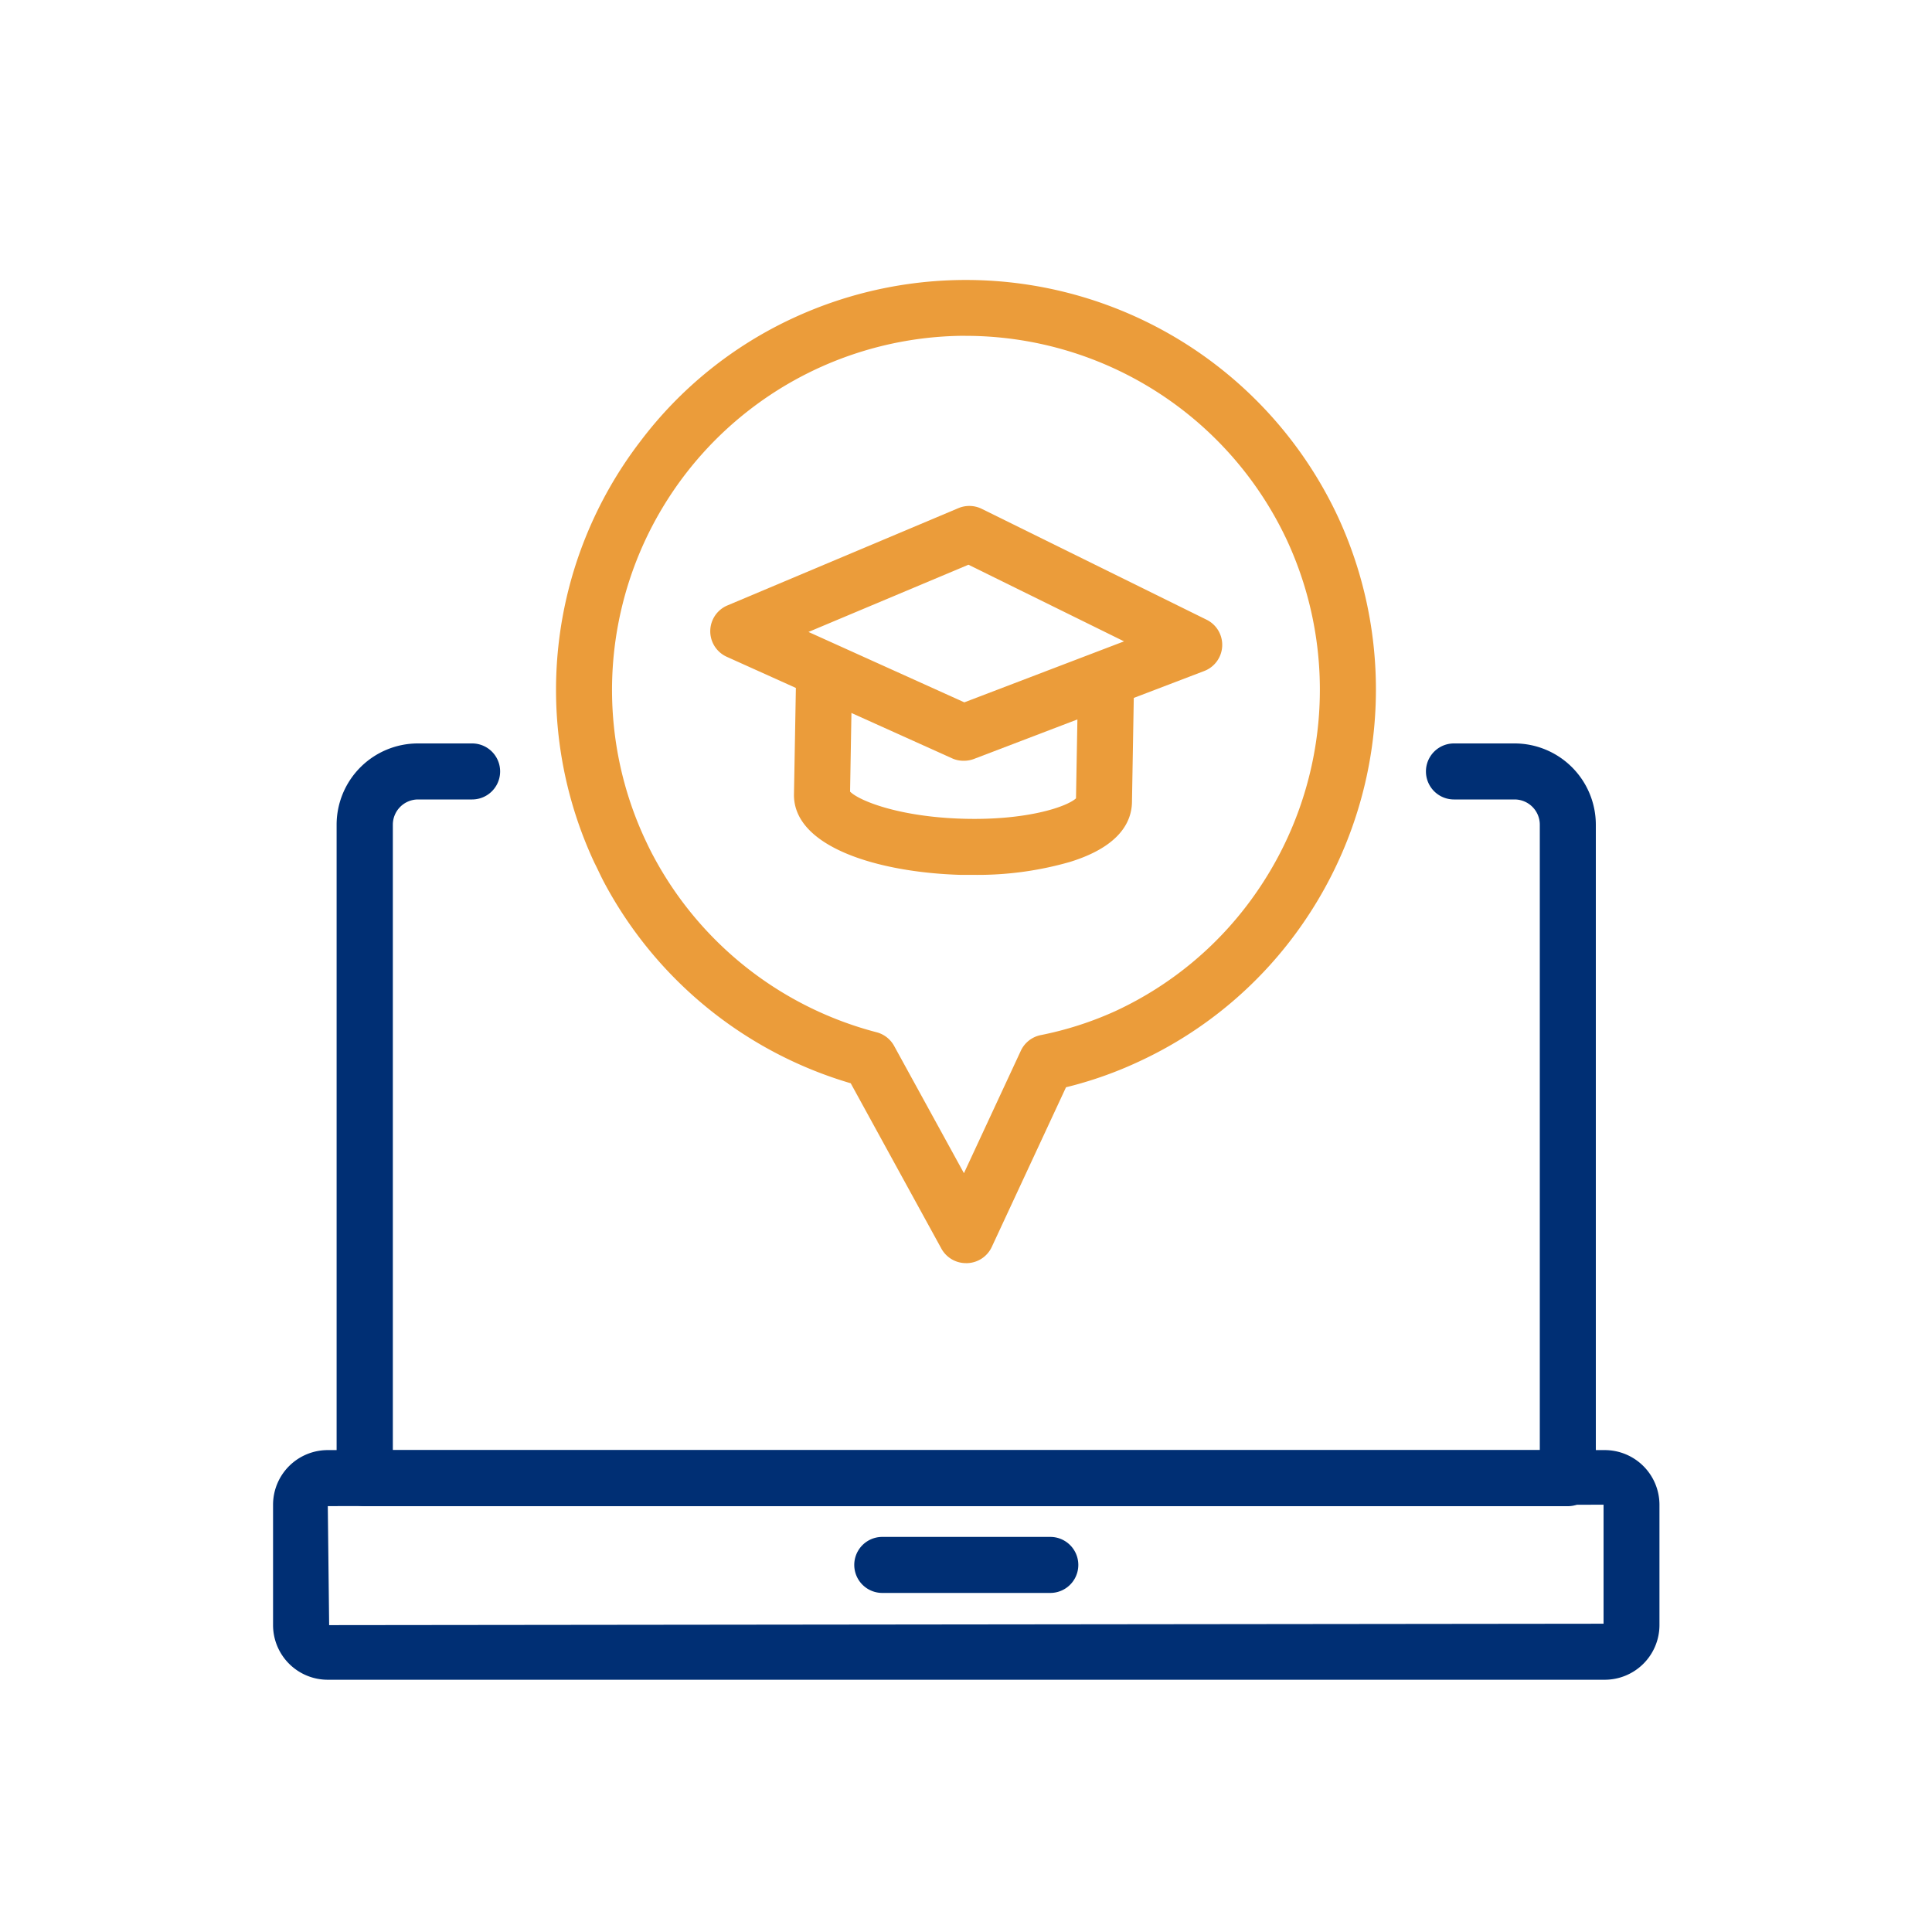
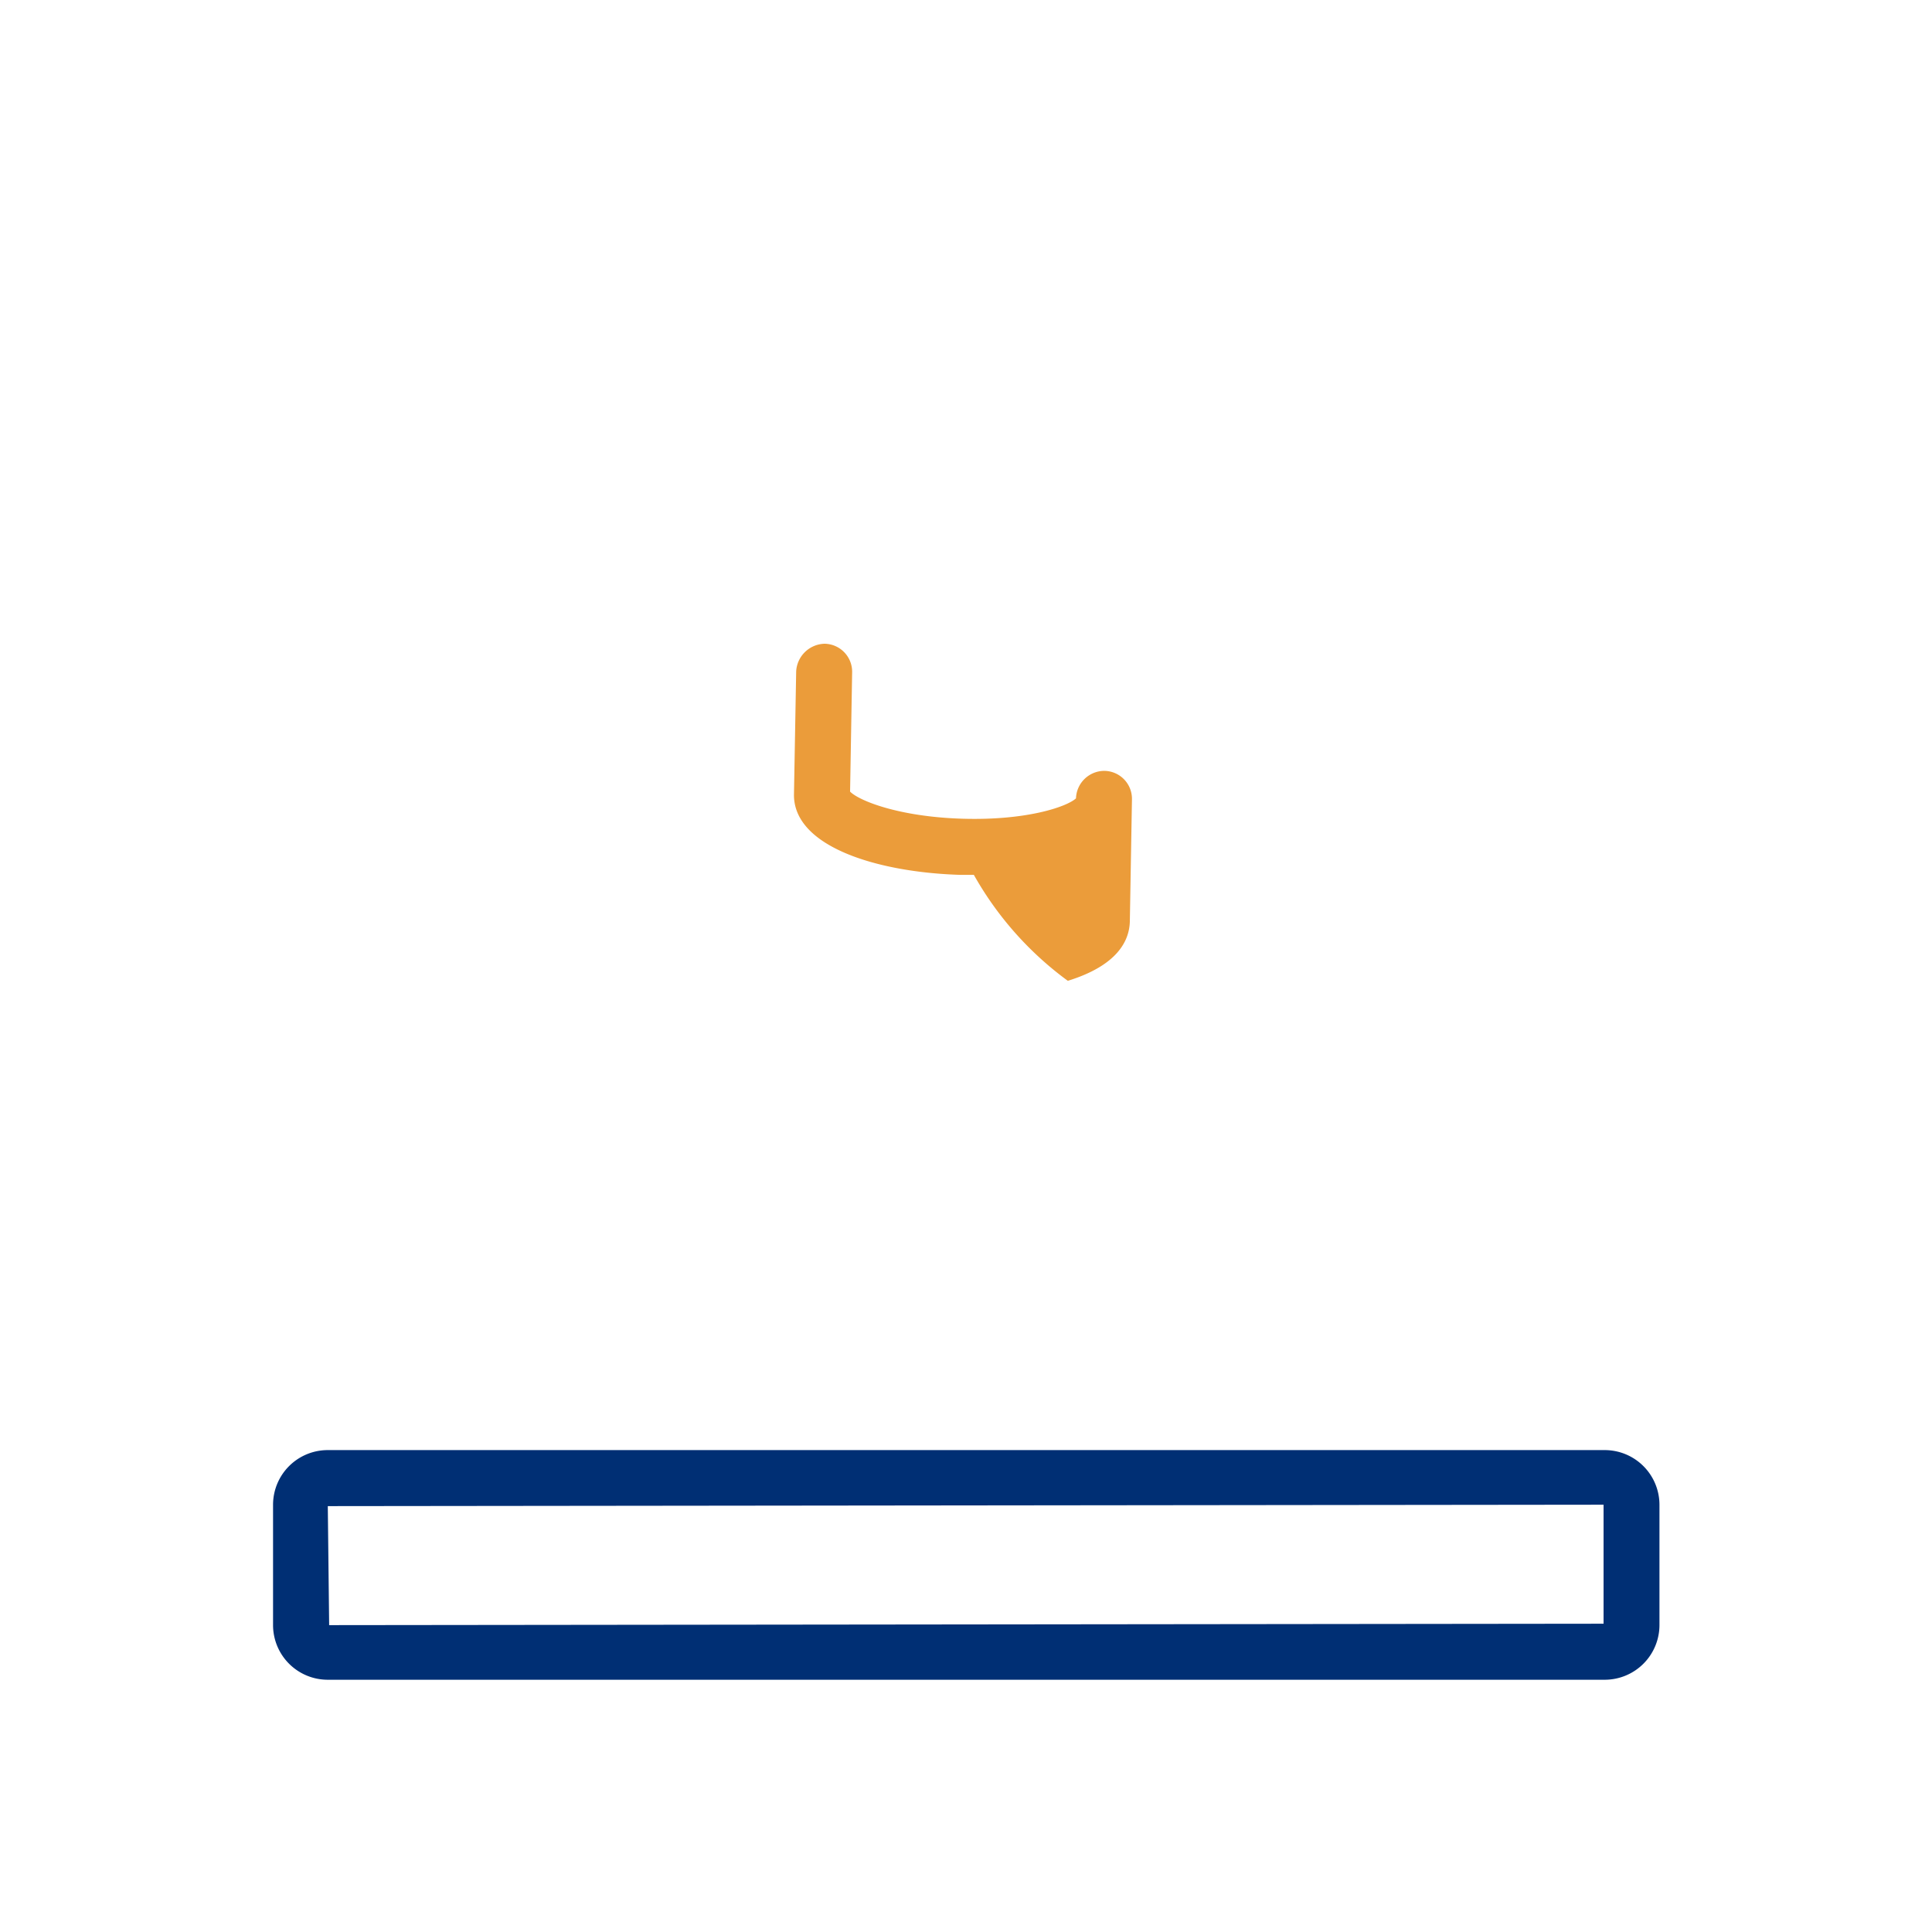
<svg xmlns="http://www.w3.org/2000/svg" id="Ebene_1" data-name="Ebene 1" viewBox="0 0 300 300">
  <defs>
    <style>.cls-1{fill:#002f74;}.cls-2{fill:#eb9c3a;}</style>
  </defs>
-   <path class="cls-1" d="M243.45,233.88H56.62a4.35,4.35,0,0,1-4.35-4.35V128.06a12.63,12.63,0,0,1,12.61-12.62h8.43a4.35,4.35,0,0,1,0,8.7H64.88A3.92,3.92,0,0,0,61,128.06v97.12H239.1V128.06a3.92,3.92,0,0,0-3.91-3.92h-9.42a4.35,4.35,0,0,1,0-8.7h9.42a12.63,12.63,0,0,1,12.61,12.62V229.53A4.35,4.35,0,0,1,243.45,233.88Z" />
  <path class="cls-1" d="M249.19,260.83H50.88a8.49,8.49,0,0,1-8.48-8.48v-18.7a8.49,8.49,0,0,1,8.48-8.48H249.19a8.5,8.5,0,0,1,8.49,8.48v18.7A8.5,8.5,0,0,1,249.19,260.83ZM249,233.65l-198.1.22.21,18.48L249,252.13Z" />
-   <path class="cls-1" d="M163.08,247.35H137a4.35,4.35,0,0,1,0-8.7h26.09a4.35,4.35,0,0,1,0,8.7Z" />
-   <path class="cls-2" d="M150,196.14a4.36,4.36,0,0,1-3.82-2.25l-14.08-25.68A63.72,63.72,0,0,1,93.85,137.1c-.54-1-1-2.06-1.54-3.11a63.42,63.42,0,0,1,7.11-65.44,62.66,62.66,0,0,1,23.76-19.17,63.77,63.77,0,0,1,84.59,30.9h0a63.88,63.88,0,0,1-5.38,63,63.08,63.08,0,0,1-25.52,21.55,61,61,0,0,1-11.34,4L154,193.63a4.36,4.36,0,0,1-3.8,2.51Zm-.11-144a55,55,0,0,0-49.75,78.14c.42.89.85,1.8,1.34,2.7a55,55,0,0,0,34.64,27.31,4.36,4.36,0,0,1,2.72,2.12l10.84,19.76,8.83-19a4.36,4.36,0,0,1,3-2.42A53,53,0,0,0,173.2,157a54.41,54.41,0,0,0,22-18.59,55.19,55.19,0,0,0,4.67-54.45h0A55.1,55.1,0,0,0,149.93,52.15Z" />
-   <path class="cls-2" d="M151.22,135.85l-2.05,0c-13.06-.39-26.12-4.44-25.88-12.62l.34-19a4.54,4.54,0,0,1,4.42-4.27,4.35,4.35,0,0,1,4.27,4.42L132,122.92c1.37,1.4,7.53,3.91,17.44,4.21s16.18-1.83,17.64-3.16l.33-18.46a4.41,4.41,0,0,1,4.42-4.27,4.34,4.34,0,0,1,4.27,4.42l-.33,19c-.09,2.89-1.83,6.77-9.63,9.18A51.92,51.92,0,0,1,151.22,135.85ZM132,123.37v0Z" />
-   <path class="cls-2" d="M149.6,118.13a4.24,4.24,0,0,1-1.79-.39L112.88,102a4.35,4.35,0,0,1,.1-8L148.83,78.9a4.37,4.37,0,0,1,3.61.11l34.88,17.2a4.35,4.35,0,0,1-.37,8l-35.8,13.67A4.39,4.39,0,0,1,149.6,118.13Zm-24.06-20,24.2,10.93,24.8-9.47L150.38,87.69Z" />
+   <path class="cls-2" d="M151.22,135.85l-2.05,0c-13.06-.39-26.12-4.44-25.88-12.62l.34-19a4.54,4.54,0,0,1,4.42-4.27,4.35,4.35,0,0,1,4.27,4.42L132,122.92c1.37,1.4,7.53,3.91,17.44,4.21s16.18-1.83,17.64-3.16a4.41,4.41,0,0,1,4.42-4.27,4.34,4.34,0,0,1,4.27,4.42l-.33,19c-.09,2.89-1.83,6.77-9.63,9.18A51.92,51.92,0,0,1,151.22,135.85ZM132,123.37v0Z" />
</svg>